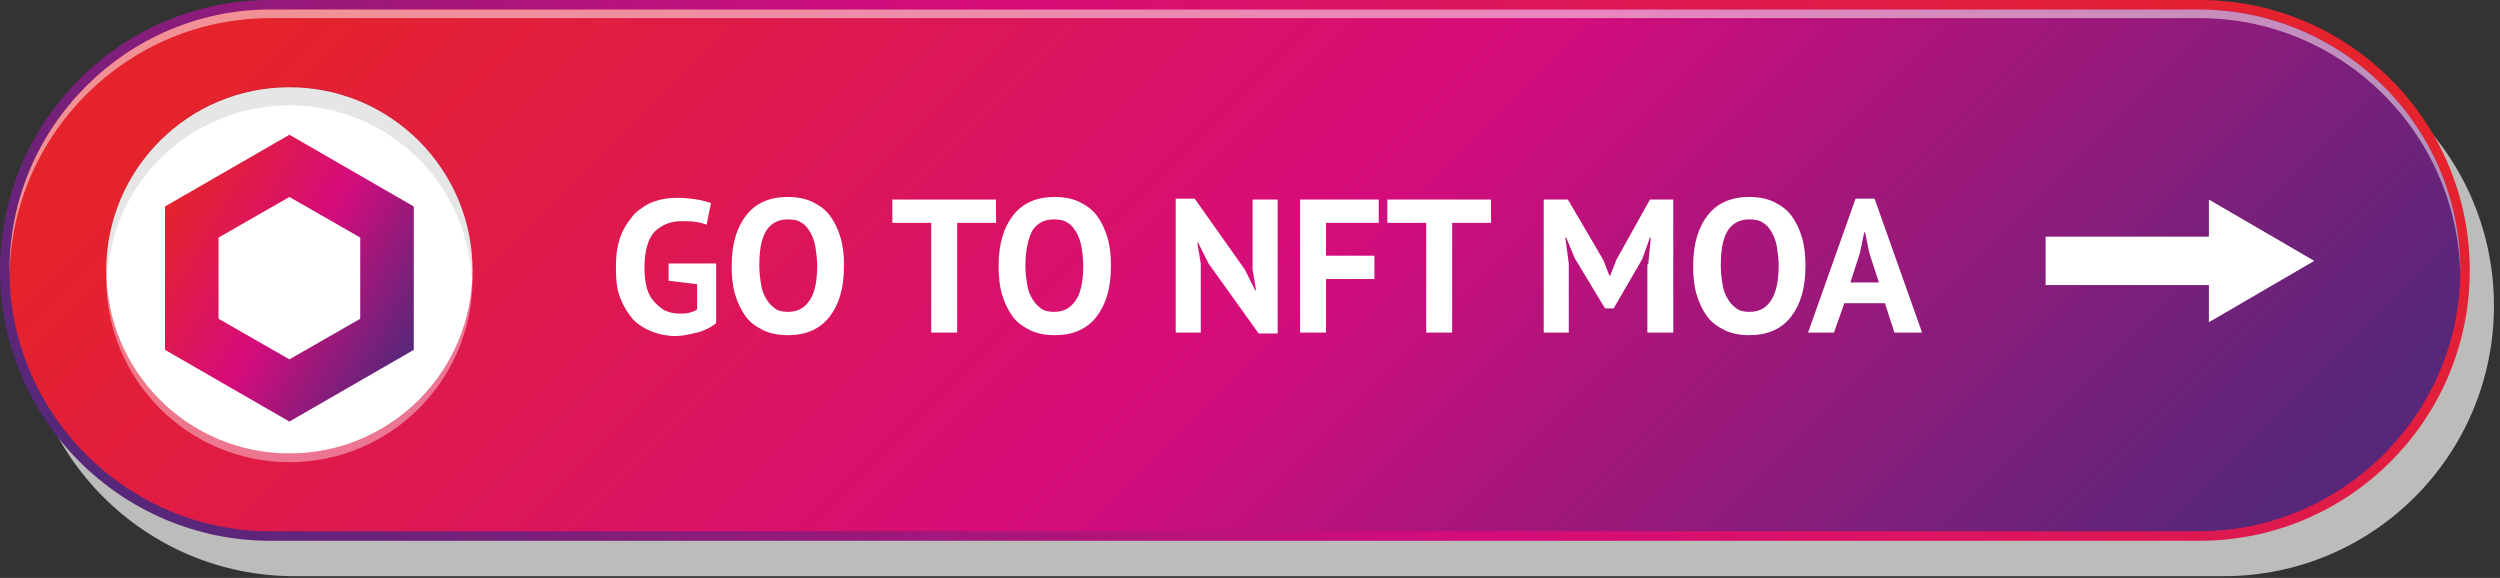
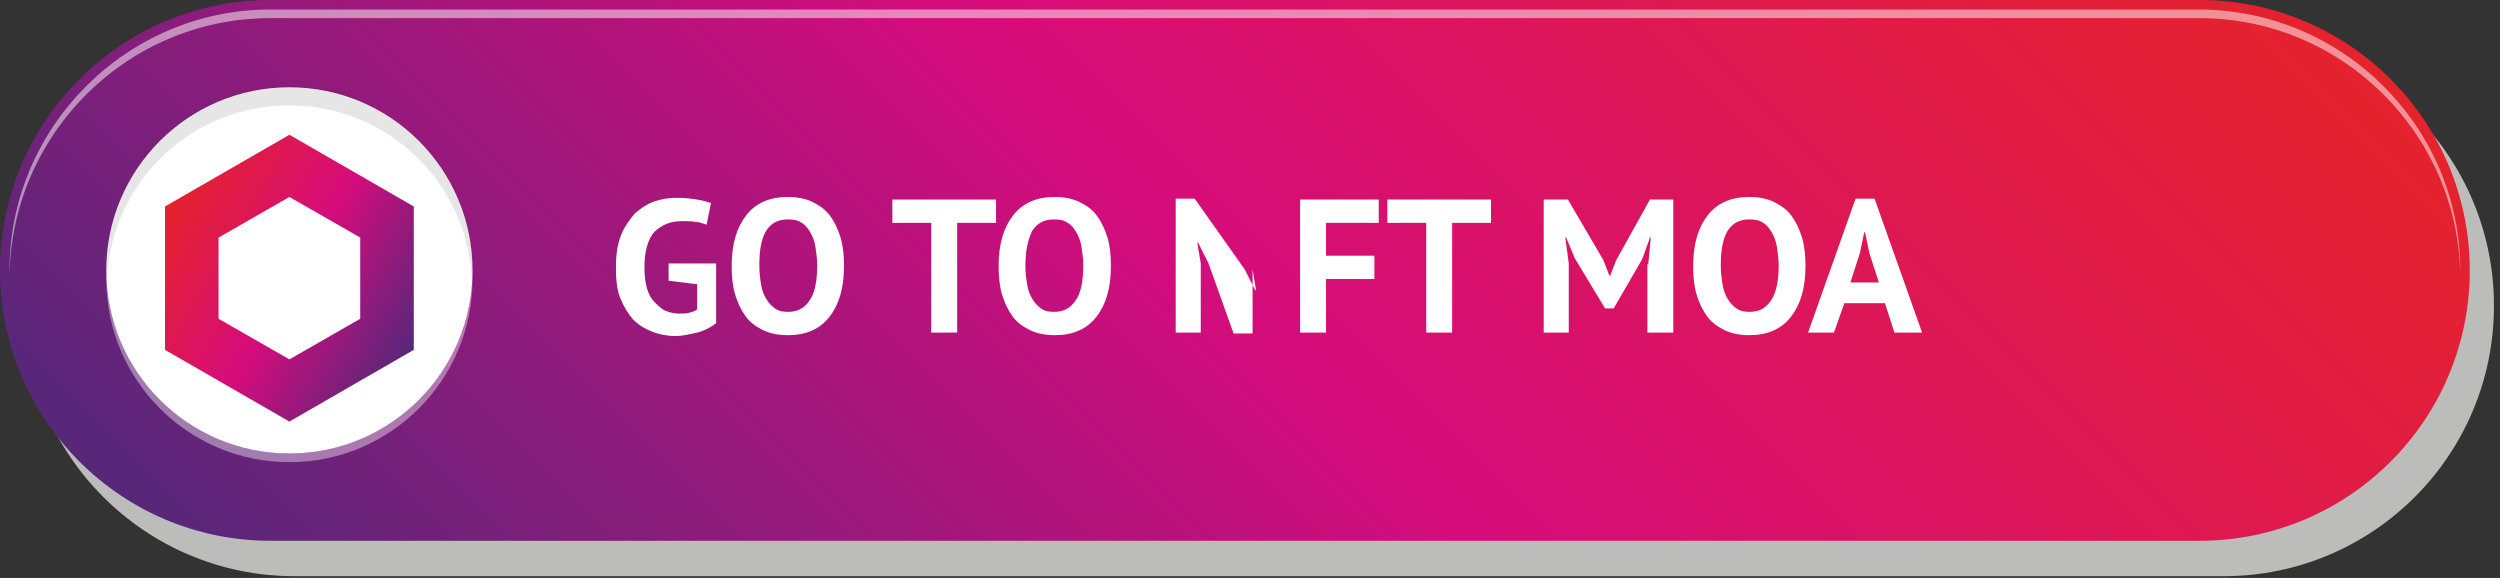
<svg xmlns="http://www.w3.org/2000/svg" version="1.1" id="Layer_1" x="0px" y="0px" viewBox="0 0 289.4 66.9" style="enable-background:new 0 0 289.4 66.9;" xml:space="preserve">
  <rect x="0" y="0" width="289.4" height="66.9" fill="#333333" stroke="none" />
  <style type="text/css">
	.st0{fill:#BCBCBB;}
	.st1{fill:url(#SVGID_1_);}
	.st2{fill:url(#SVGID_00000155828318897007131970000011492719582584549256_);}
	.st3{opacity:0.5;fill:#FFFFFF;}
	.st4{fill:#FFFFFF;}
	.st5{opacity:0.4;fill:#FFFFFF;}
	.st6{opacity:0.1;fill:#020203;}
	.st7{fill:url(#SVGID_00000001662278340434777090000008223450413292585644_);}
</style>
  <path class="st0" d="M34.1,66.7c-17.3,0-31.3-14-31.3-31.3s14-31.3,31.3-31.3h223.3c17.3,0,31.3,14,31.3,31.3s-14,31.3-31.3,31.3  H34.1z" />
  <linearGradient id="SVGID_1_" gradientUnits="userSpaceOnUse" x1="220.85" y1="-46.637" x2="64.989" y2="109.225">
    <stop offset="0" style="stop-color:#E5232B" />
    <stop offset="0.513" style="stop-color:#D50C7C" />
    <stop offset="0.994" style="stop-color:#57277A" />
  </linearGradient>
  <path class="st1" d="M31.3,62.6C14,62.6,0,48.5,0,31.3S14,0,31.3,0h223.3c17.3,0,31.3,14,31.3,31.3s-14,31.3-31.3,31.3H31.3z" />
  <linearGradient id="SVGID_00000054946757819787212030000013367745757152209579_" gradientUnits="userSpaceOnUse" x1="72.617" y1="-39.009" x2="217.29" y2="105.664">
    <stop offset="0" style="stop-color:#E5232B" />
    <stop offset="0.513" style="stop-color:#D50C7C" />
    <stop offset="0.994" style="stop-color:#57277A" />
  </linearGradient>
-   <path style="fill:url(#SVGID_00000054946757819787212030000013367745757152209579_);" d="M254.5,61.5H31.3  c-16.6,0-30.2-13.6-30.2-30.2v0c0-16.6,13.6-30.2,30.2-30.2h223.3c16.6,0,30.2,13.6,30.2,30.2v0C284.8,47.9,271.2,61.5,254.5,61.5z" />
  <path class="st3" d="M254.5,1.1H31.3C14.7,1.1,1.1,14.7,1.1,31.3v0c0,0.2,0,0.4,0,0.5C1.4,15.4,14.8,2.1,31.3,2.1h223.3  c16.5,0,29.9,13.3,30.2,29.7c0-0.2,0-0.4,0-0.5v0C284.8,14.7,271.2,1.1,254.5,1.1z" />
  <circle class="st4" cx="33.5" cy="31.3" r="21.2" />
  <path class="st5" d="M33.5,52.5c-11.5,0-20.9-9.2-21.2-20.7c0,0.2,0,0.4,0,0.5c0,11.7,9.5,21.2,21.2,21.2s21.2-9.5,21.2-21.2  c0-0.2,0-0.4,0-0.5C54.4,43.3,45,52.5,33.5,52.5z" />
  <path class="st6" d="M33.5,12.2c11.3,0,20.6,8.9,21.1,20.1c0-0.4,0.1-0.7,0.1-1.1c0-11.7-9.5-21.2-21.2-21.2s-21.2,9.5-21.2,21.2  c0,0.4,0,0.7,0.1,1.1C12.9,21.1,22.1,12.2,33.5,12.2z" />
  <g>
    <path class="st4" d="M77.2,30.5h5.7v6.9c-0.6,0.5-1.4,0.9-2.2,1.1c-0.9,0.2-1.7,0.4-2.5,0.4c-1,0-1.9-0.2-2.7-0.5   c-0.8-0.3-1.6-0.8-2.2-1.4c-0.6-0.7-1.1-1.5-1.5-2.5c-0.4-1-0.5-2.2-0.5-3.6c0-1.5,0.2-2.7,0.6-3.7c0.4-1,1-1.8,1.6-2.5   c0.7-0.6,1.4-1.1,2.3-1.4c0.9-0.3,1.7-0.4,2.6-0.4c0.9,0,1.7,0.1,2.3,0.2c0.7,0.1,1.2,0.3,1.6,0.4L81.8,26   c-0.4-0.1-0.8-0.3-1.2-0.3c-0.5-0.1-1-0.1-1.7-0.1c-0.6,0-1.2,0.1-1.7,0.3c-0.5,0.2-1,0.5-1.4,0.9c-0.4,0.4-0.7,1-0.9,1.7   c-0.2,0.7-0.3,1.5-0.3,2.5c0,0.9,0.1,1.7,0.3,2.4c0.2,0.7,0.5,1.2,0.9,1.6c0.4,0.4,0.8,0.8,1.3,1c0.5,0.2,1,0.3,1.6,0.3   c0.4,0,0.8,0,1.1-0.1c0.4-0.1,0.7-0.2,0.9-0.4v-2.9l-3.3-0.4V30.5z" />
    <path class="st4" d="M84.7,30.8c0-2.6,0.6-4.5,1.7-5.9c1.1-1.4,2.7-2.1,4.8-2.1c1.1,0,2.1,0.2,2.9,0.6c0.8,0.4,1.5,0.9,2,1.6   c0.5,0.7,0.9,1.5,1.2,2.5c0.3,1,0.4,2.1,0.4,3.3c0,2.6-0.6,4.5-1.7,5.9c-1.1,1.4-2.7,2.1-4.8,2.1c-1.1,0-2.1-0.2-2.9-0.6   c-0.8-0.4-1.5-0.9-2-1.6c-0.5-0.7-0.9-1.5-1.2-2.5S84.7,32,84.7,30.8z M87.9,30.8c0,0.8,0.1,1.5,0.2,2.1c0.1,0.7,0.3,1.2,0.6,1.7   c0.3,0.5,0.6,0.8,1,1.1c0.4,0.3,0.9,0.4,1.5,0.4c1.1,0,1.9-0.4,2.5-1.3c0.6-0.8,0.9-2.2,0.9-4.1c0-0.7-0.1-1.4-0.2-2.1   c-0.1-0.6-0.3-1.2-0.6-1.7c-0.3-0.5-0.6-0.9-1-1.1c-0.4-0.3-0.9-0.4-1.6-0.4c-1.1,0-1.9,0.4-2.5,1.3C88.1,27.7,87.9,29,87.9,30.8z" />
    <path class="st4" d="M115.3,25.8h-4.5v12.7h-3V25.8h-4.5v-2.7h12V25.8z" />
    <path class="st4" d="M115.6,30.8c0-2.6,0.6-4.5,1.7-5.9c1.1-1.4,2.7-2.1,4.8-2.1c1.1,0,2.1,0.2,2.9,0.6c0.8,0.4,1.5,0.9,2,1.6   c0.5,0.7,0.9,1.5,1.2,2.5c0.3,1,0.4,2.1,0.4,3.3c0,2.6-0.6,4.5-1.7,5.9c-1.1,1.4-2.7,2.1-4.8,2.1c-1.1,0-2.1-0.2-2.9-0.6   c-0.8-0.4-1.5-0.9-2-1.6c-0.5-0.7-0.9-1.5-1.2-2.5S115.6,32,115.6,30.8z M118.7,30.8c0,0.8,0.1,1.5,0.2,2.1   c0.1,0.7,0.3,1.2,0.6,1.7c0.3,0.5,0.6,0.8,1,1.1c0.4,0.3,0.9,0.4,1.5,0.4c1.1,0,1.9-0.4,2.5-1.3c0.6-0.8,0.9-2.2,0.9-4.1   c0-0.7-0.1-1.4-0.2-2.1c-0.1-0.6-0.3-1.2-0.6-1.7c-0.3-0.5-0.6-0.9-1-1.1c-0.4-0.3-0.9-0.4-1.6-0.4c-1.1,0-1.9,0.4-2.5,1.3   C119,27.7,118.7,29,118.7,30.8z" />
-     <path class="st4" d="M139.9,30.5l-1.2-2.4h-0.1l0.4,2.4v8h-2.9V23h2.2l5.8,8.2l1.2,2.4h0.1l-0.4-2.4v-8.1h2.9v15.5h-2.2L139.9,30.5   z" />
+     <path class="st4" d="M139.9,30.5l-1.2-2.4h-0.1l0.4,2.4v8h-2.9V23h2.2l5.8,8.2l1.2,2.4h0.1l-0.4-2.4v-8.1v15.5h-2.2L139.9,30.5   z" />
    <path class="st4" d="M150.5,23.1h9.1v2.7h-6.1v3.8h5.6v2.7h-5.6v6.2h-3V23.1z" />
    <path class="st4" d="M172.6,25.8h-4.5v12.7h-3V25.8h-4.5v-2.7h12V25.8z" />
    <path class="st4" d="M190.8,30.6l0.3-3.1H191l-0.9,2.5l-3.3,5.7h-1l-3.5-5.8l-1-2.4h-0.1l0.4,3v8h-2.9V23.1h2.8l4.1,7l0.7,1.8h0.1   l0.7-1.8l3.9-7h2.7v15.4h-3V30.6z" />
    <path class="st4" d="M196,30.8c0-2.6,0.6-4.5,1.7-5.9c1.1-1.4,2.7-2.1,4.8-2.1c1.1,0,2.1,0.2,2.9,0.6c0.8,0.4,1.5,0.9,2,1.6   c0.5,0.7,0.9,1.5,1.2,2.5c0.3,1,0.4,2.1,0.4,3.3c0,2.6-0.6,4.5-1.7,5.9c-1.1,1.4-2.7,2.1-4.8,2.1c-1.1,0-2.1-0.2-2.9-0.6   c-0.8-0.4-1.5-0.9-2-1.6s-0.9-1.5-1.2-2.5C196.1,33.1,196,32,196,30.8z M199.2,30.8c0,0.8,0.1,1.5,0.2,2.1c0.1,0.7,0.3,1.2,0.6,1.7   s0.6,0.8,1,1.1c0.4,0.3,0.9,0.4,1.5,0.4c1.1,0,1.9-0.4,2.5-1.3s0.9-2.2,0.9-4.1c0-0.7-0.1-1.4-0.2-2.1c-0.1-0.6-0.3-1.2-0.6-1.7   c-0.3-0.5-0.6-0.9-1-1.1c-0.4-0.3-0.9-0.4-1.6-0.4c-1.1,0-1.9,0.4-2.5,1.3C199.4,27.7,199.2,29,199.2,30.8z" />
    <path class="st4" d="M218.2,35.1h-4.7l-1.2,3.4h-3l5.5-15.5h2.2l5.5,15.5h-3.2L218.2,35.1z M214.2,32.7h3.3l-1.1-3.4l-0.5-2.4h-0.1   l-0.5,2.4L214.2,32.7z" />
  </g>
  <linearGradient id="SVGID_00000178192674264534721080000006401739934931232395_" gradientUnits="userSpaceOnUse" x1="19.172" y1="23.918" x2="47.917" y2="40.513">
    <stop offset="0" style="stop-color:#E5232B" />
    <stop offset="0.513" style="stop-color:#D50C7C" />
    <stop offset="0.994" style="stop-color:#57277A" />
  </linearGradient>
  <path style="fill:url(#SVGID_00000178192674264534721080000006401739934931232395_);" d="M33.5,22.8l8.2,4.7v9.4l-8.2,4.7l-8.2-4.7  v-9.4L33.5,22.8 M33.5,15.6l-14.4,8.3v16.6l14.4,8.3l14.4-8.3V23.9L33.5,15.6L33.5,15.6z" />
-   <polygon class="st4" points="267.9,30.2 255.7,23.1 255.7,27.4 236.8,27.4 236.8,33 255.7,33 255.7,37.3 " />
</svg>